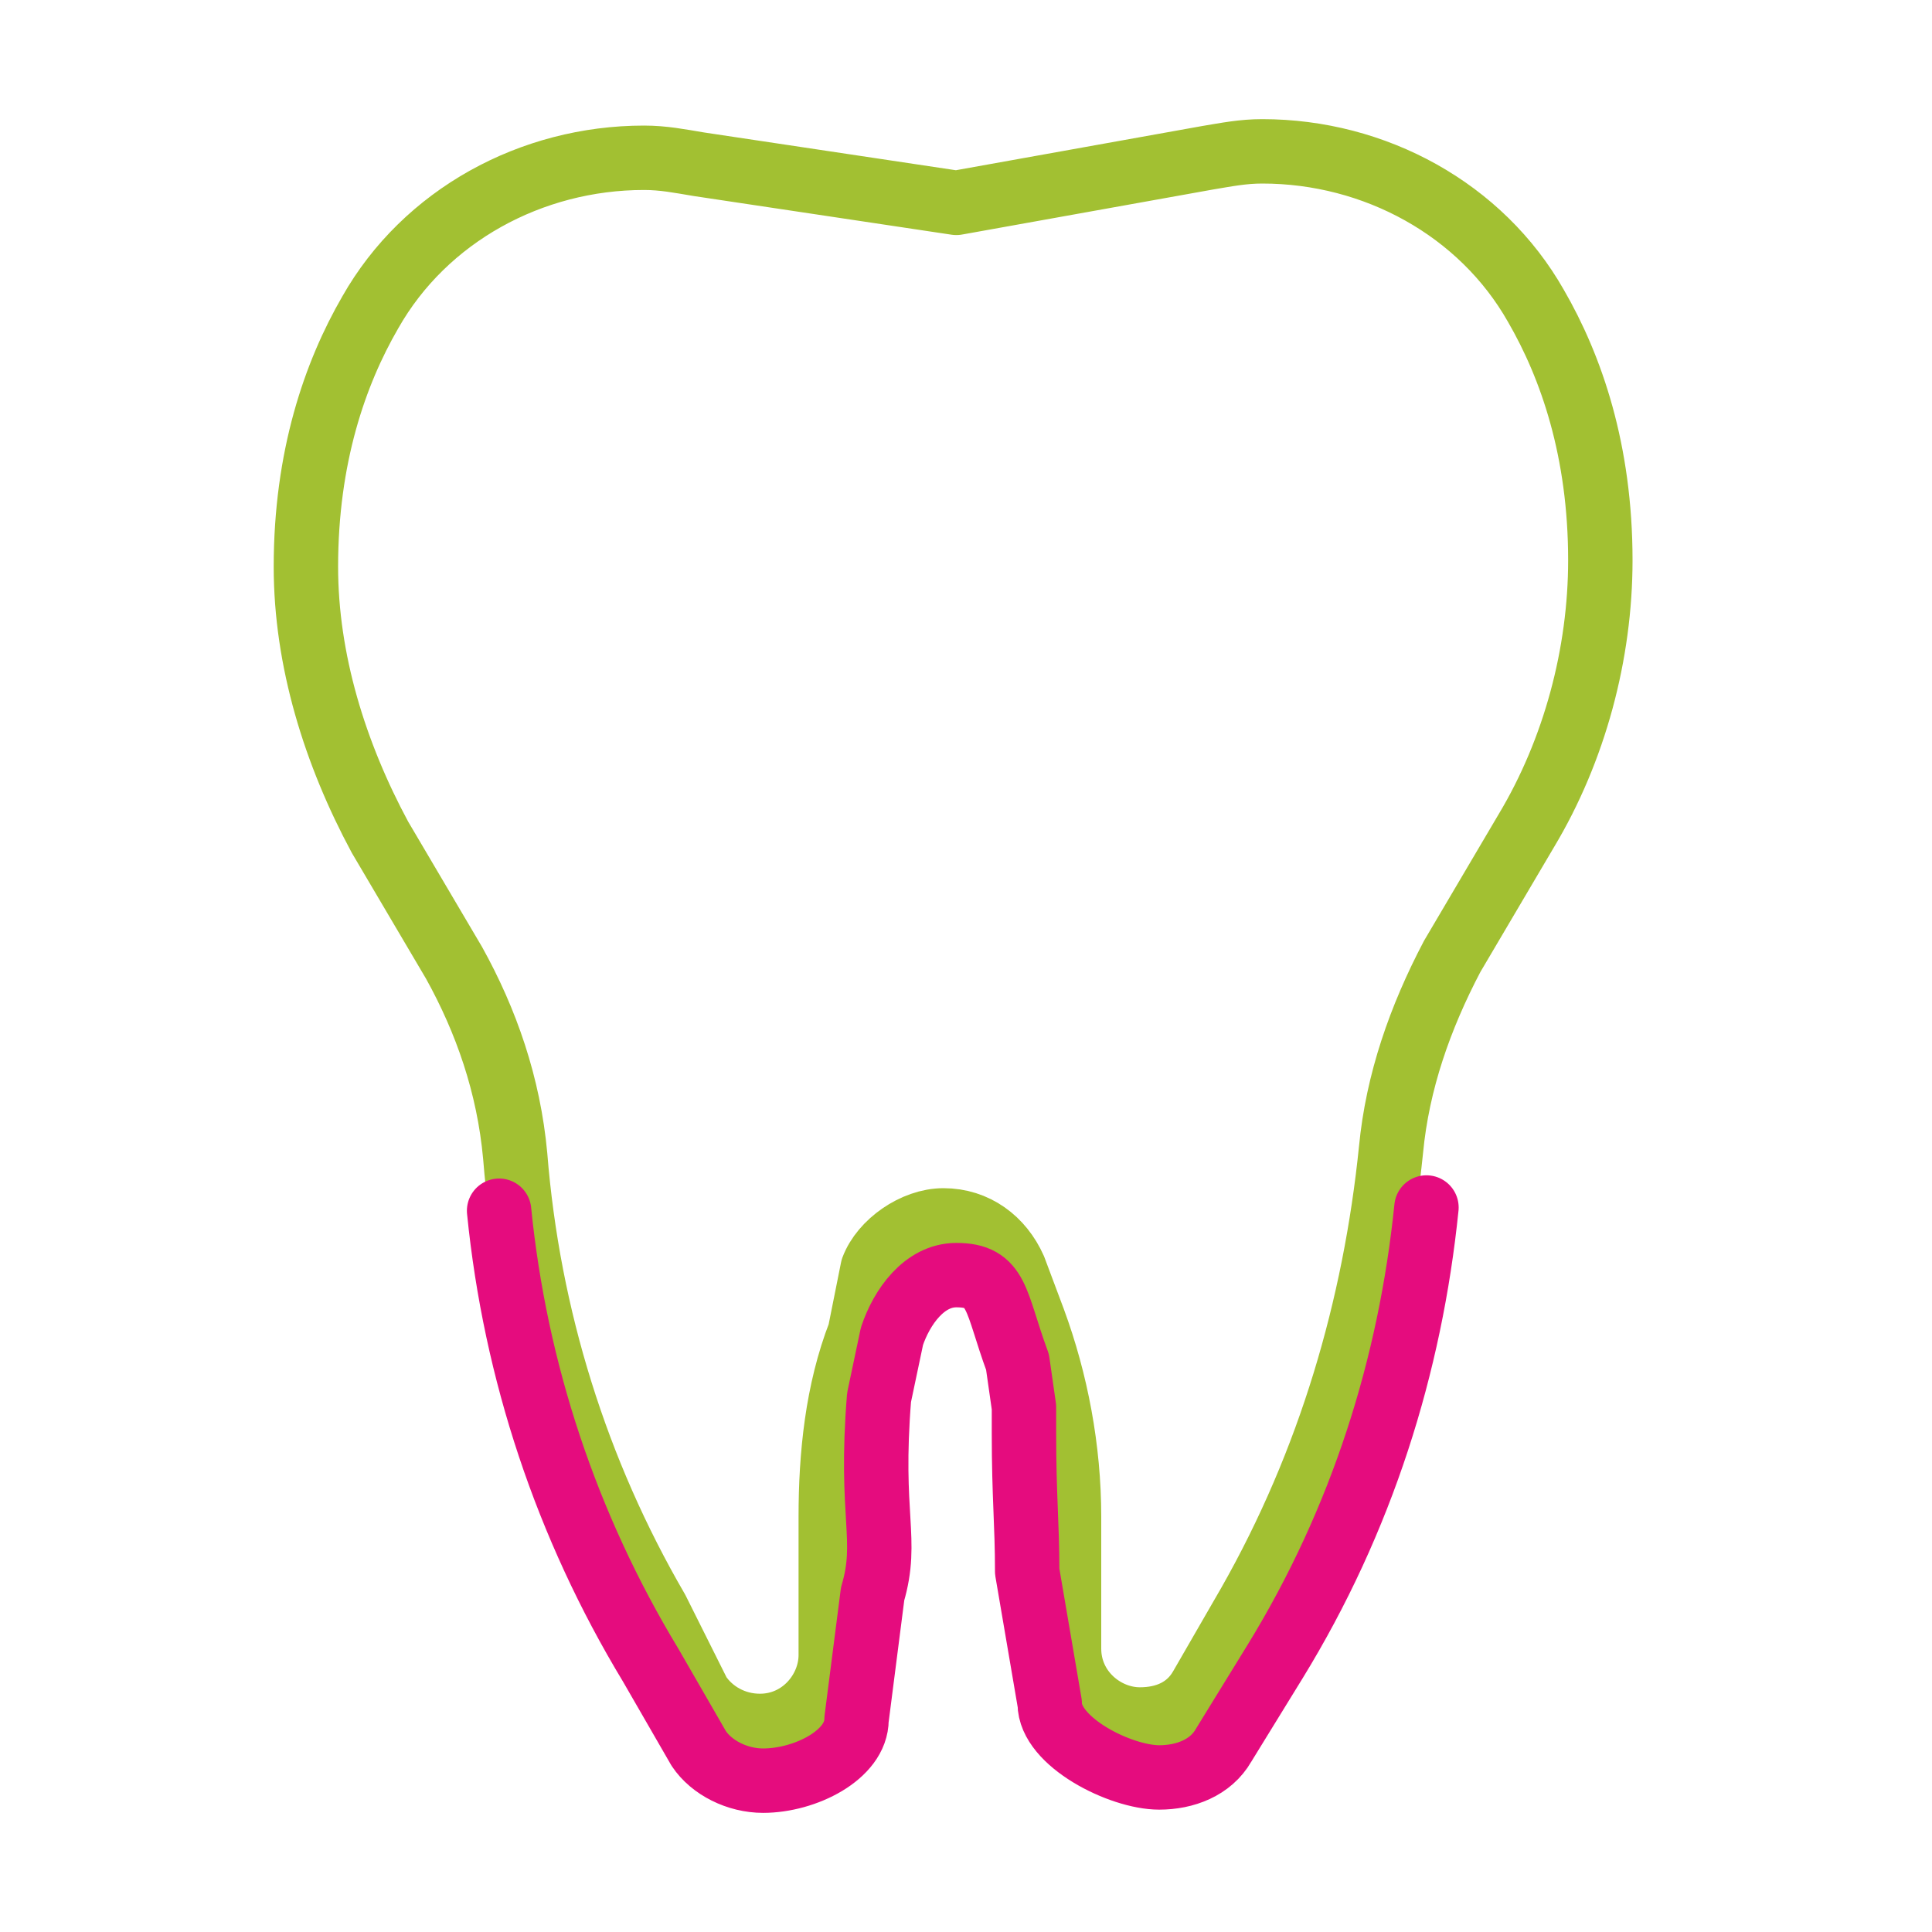
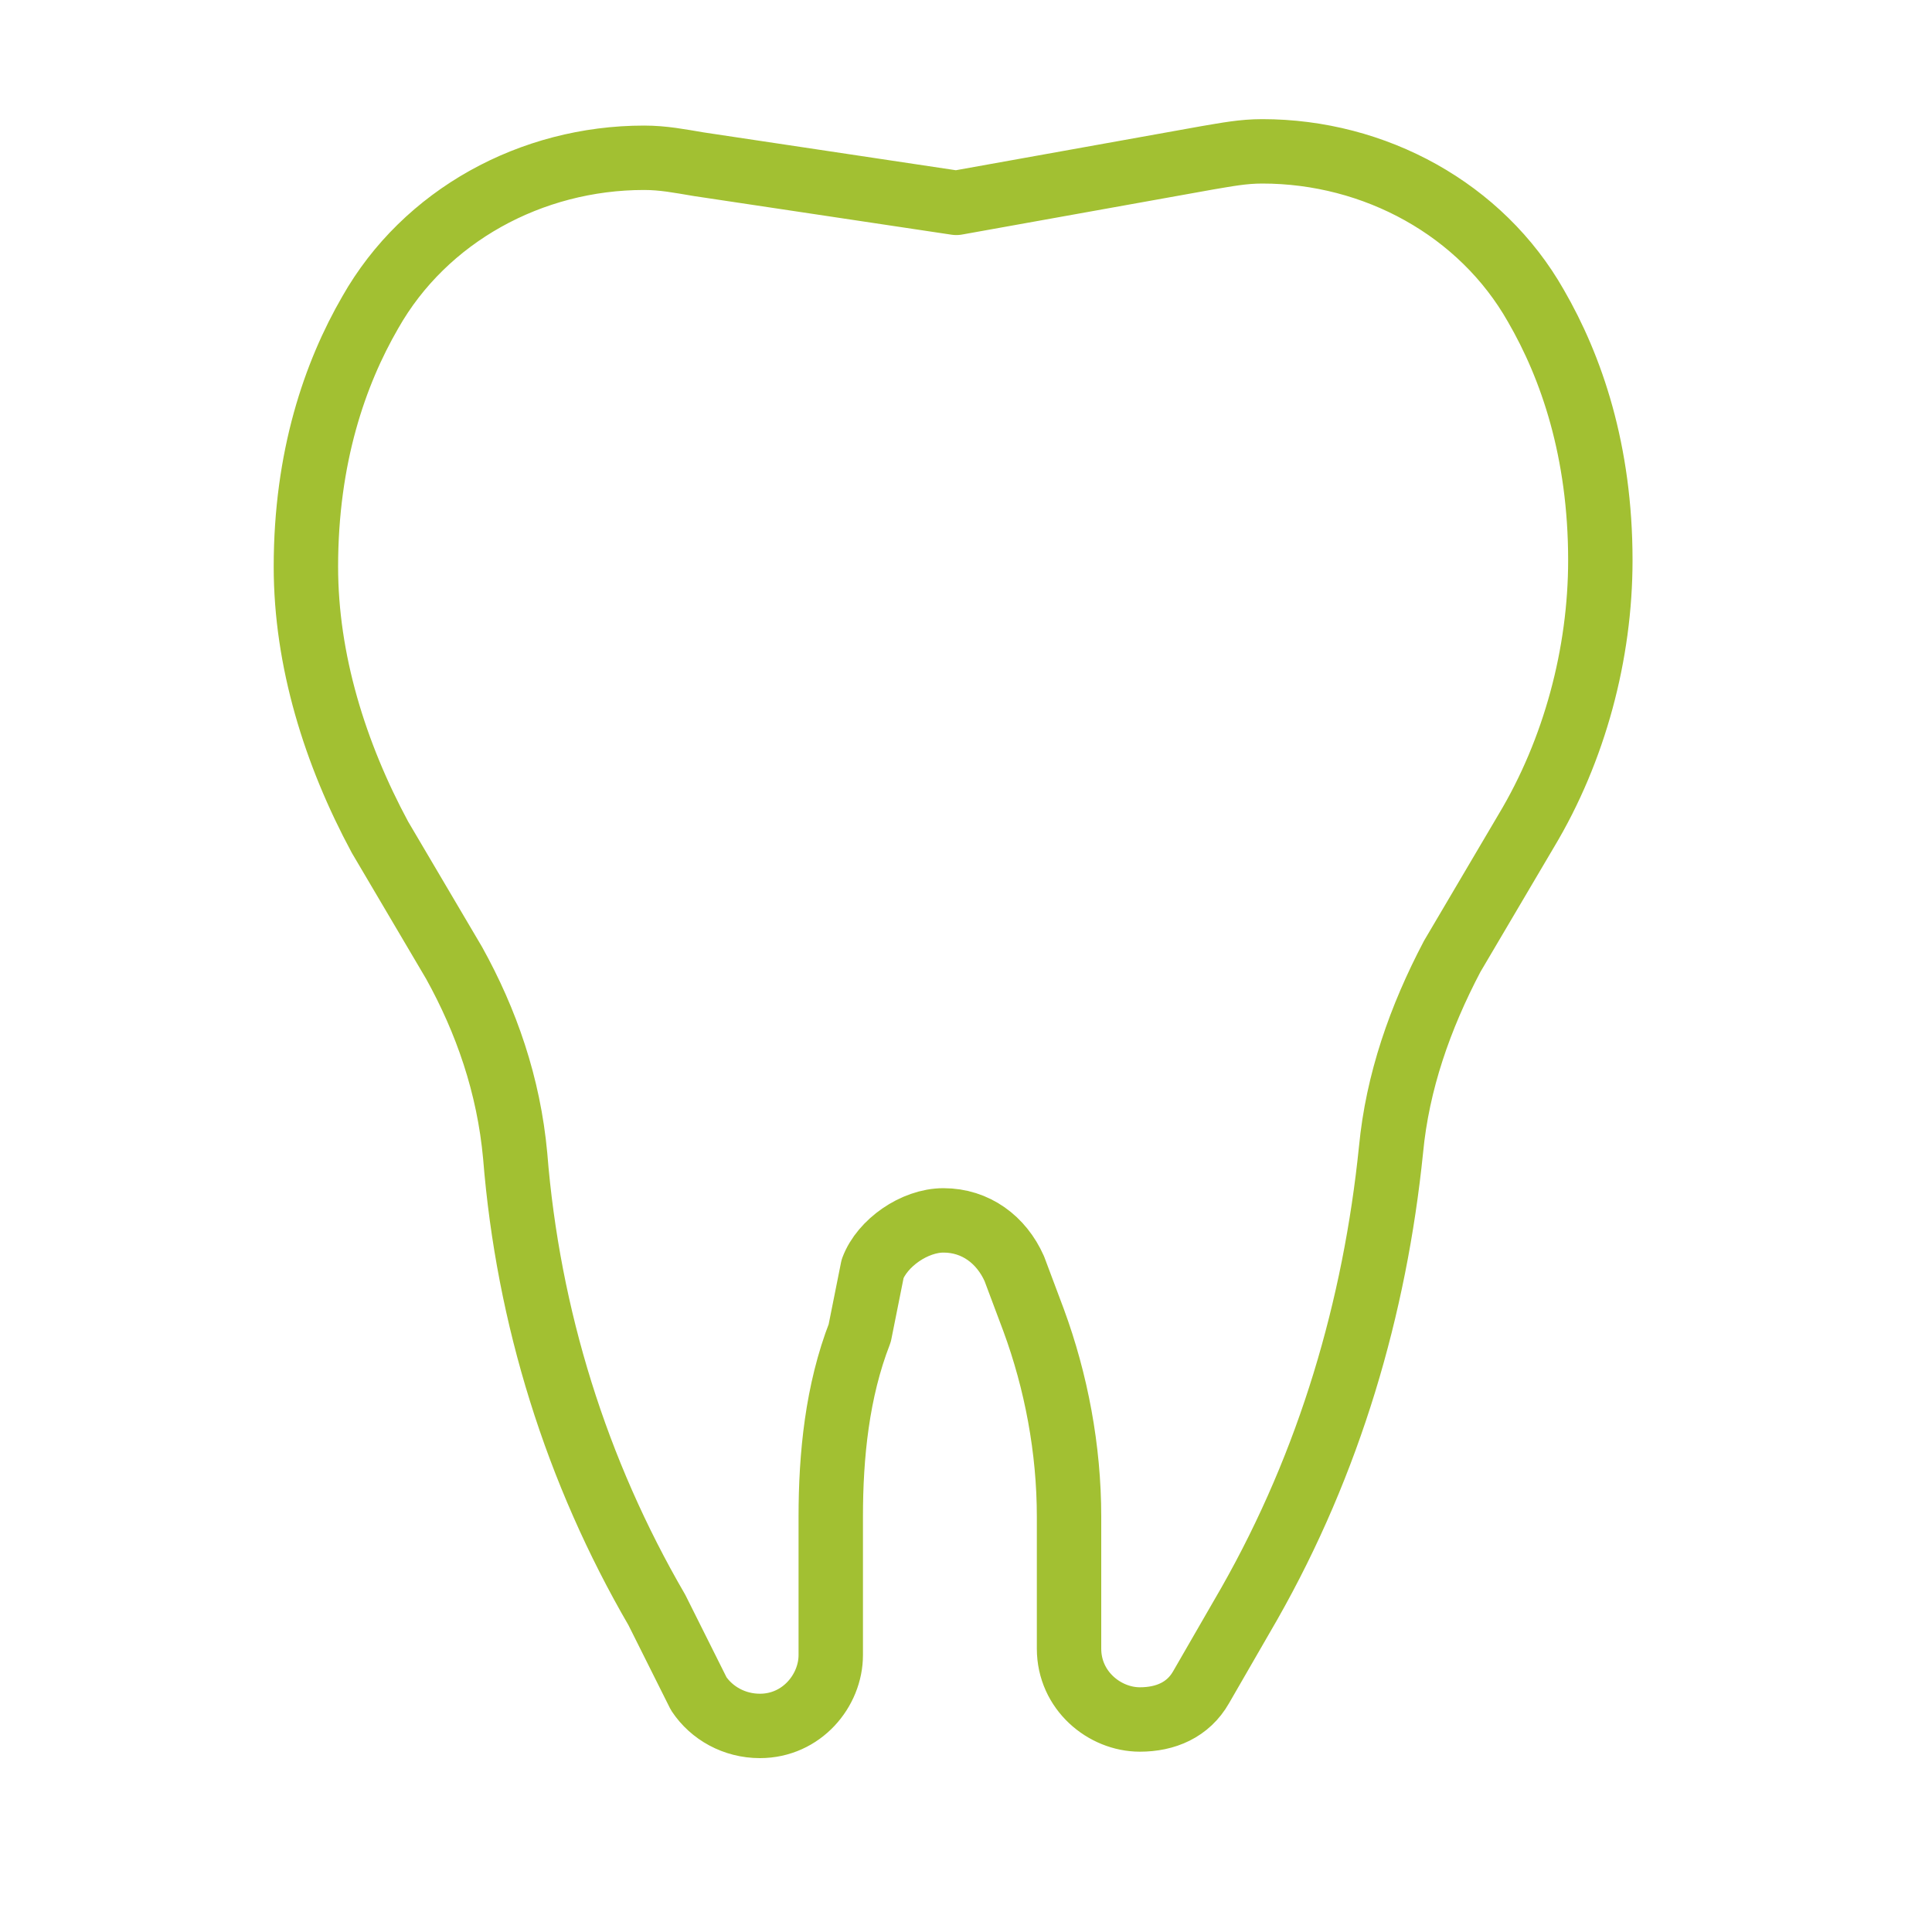
<svg xmlns="http://www.w3.org/2000/svg" version="1.1" id="Laag_1" x="0px" y="0px" viewBox="0 0 60 60" style="enable-background:new 0 0 60 60;" xml:space="preserve">
  <style type="text/css">
	.st0{fill:none;stroke:#A2C032;stroke-width:2;stroke-linecap:round;stroke-linejoin:round;stroke-miterlimit:10;}
	.st1{fill:none;stroke:#E50C7E;stroke-width:2;stroke-linecap:round;stroke-linejoin:round;stroke-miterlimit:10;}
</style>
  <g id="XMLID_167_">
    <path id="XMLID_82_" class="st0" d="M29.7,6.3l7.8-1.4c0.6-0.1,1.1-0.2,1.7-0.2l0,0c3.5,0,6.8,1.8,8.5,4.8c1.1,1.9,2,4.5,2,7.9l0,0   c0,2.9-0.8,5.9-2.3,8.4l-2.3,3.9c-1,1.9-1.7,3.9-1.9,6c-0.5,4.9-1.9,9.7-4.4,14.1l-1.5,2.6c-0.4,0.7-1.1,1-1.9,1l0,0   c-1.1,0-2.2-0.9-2.2-2.2v-4.1c0-2.1-0.4-4.2-1.1-6.1l-0.6-1.6c-0.4-0.9-1.2-1.5-2.2-1.5l0,0c-0.9,0-1.9,0.7-2.2,1.5l-0.4,2   c-0.7,1.8-0.9,3.8-0.9,5.7v4.3c0,1.1-0.9,2.2-2.2,2.2l0,0c-0.8,0-1.5-0.4-1.9-1L20.4,50c-2.5-4.3-4-9.1-4.4-14.1   c-0.2-2.2-0.9-4.2-1.9-6L11.8,26c-1.4-2.6-2.3-5.5-2.3-8.4l0,0c0-3.4,0.9-6,2-7.9c1.7-3,5-4.8,8.5-4.8l0,0c0.6,0,1.1,0.1,1.7,0.2   L29.7,6.3" />
  </g>
  <g id="XMLID_1_">
-     <path id="XMLID_2_" class="st1" d="M44.3,37.5c-0.5,4.9-2,9.7-4.7,14.1L38,54.2c-0.4,0.7-1.2,1-2,1l0,0c-1.2,0-3.4-1.1-3.4-2.3   l-0.7-4.1c0-1.5-0.1-2.3-0.1-4.3c0-0.2,0-0.6,0-0.8l-0.2-1.4c-0.7-1.9-0.6-2.7-1.9-2.7c0,0,0,0,0,0l0,0c-1,0-1.7,1-2,1.9l-0.4,1.9   c-0.3,3.7,0.3,4.4-0.2,6.1l-0.5,3.9c0,1.1-1.6,1.9-2.9,1.9l0,0c-0.8,0-1.6-0.4-2-1l-1.5-2.6c-2.6-4.3-4.2-9.1-4.7-14.1" />
-   </g>
+     </g>
</svg>